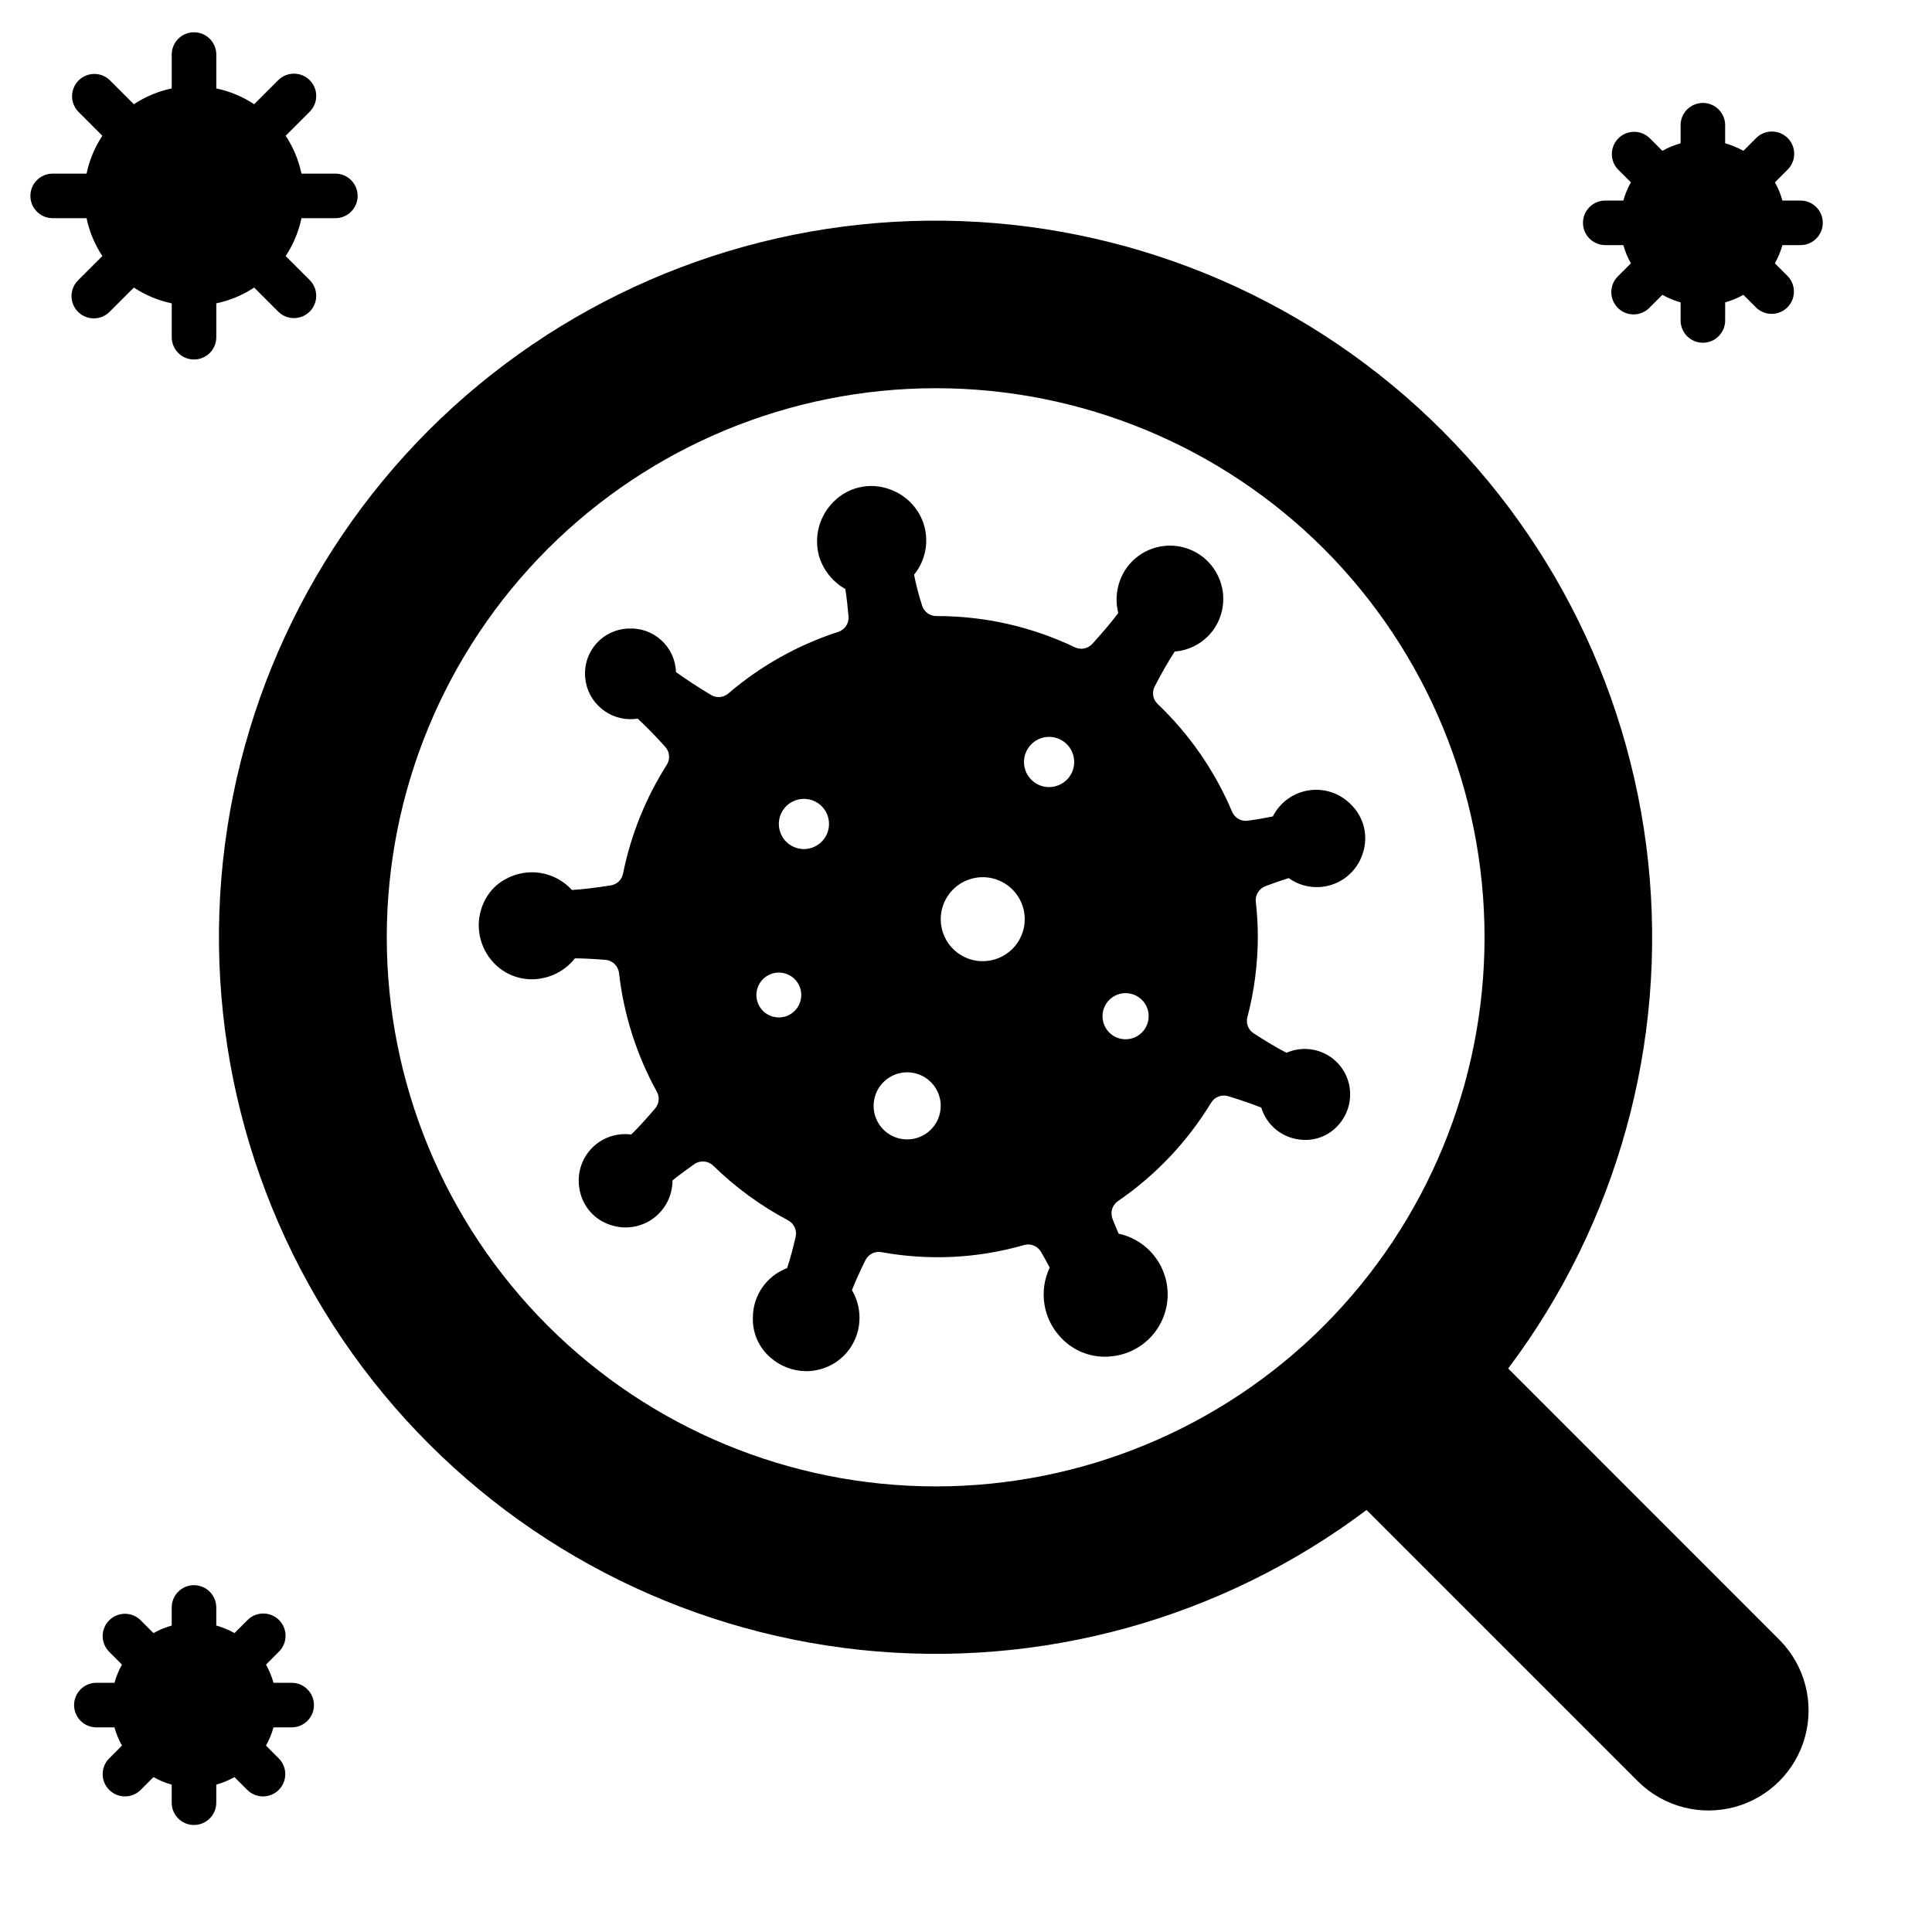
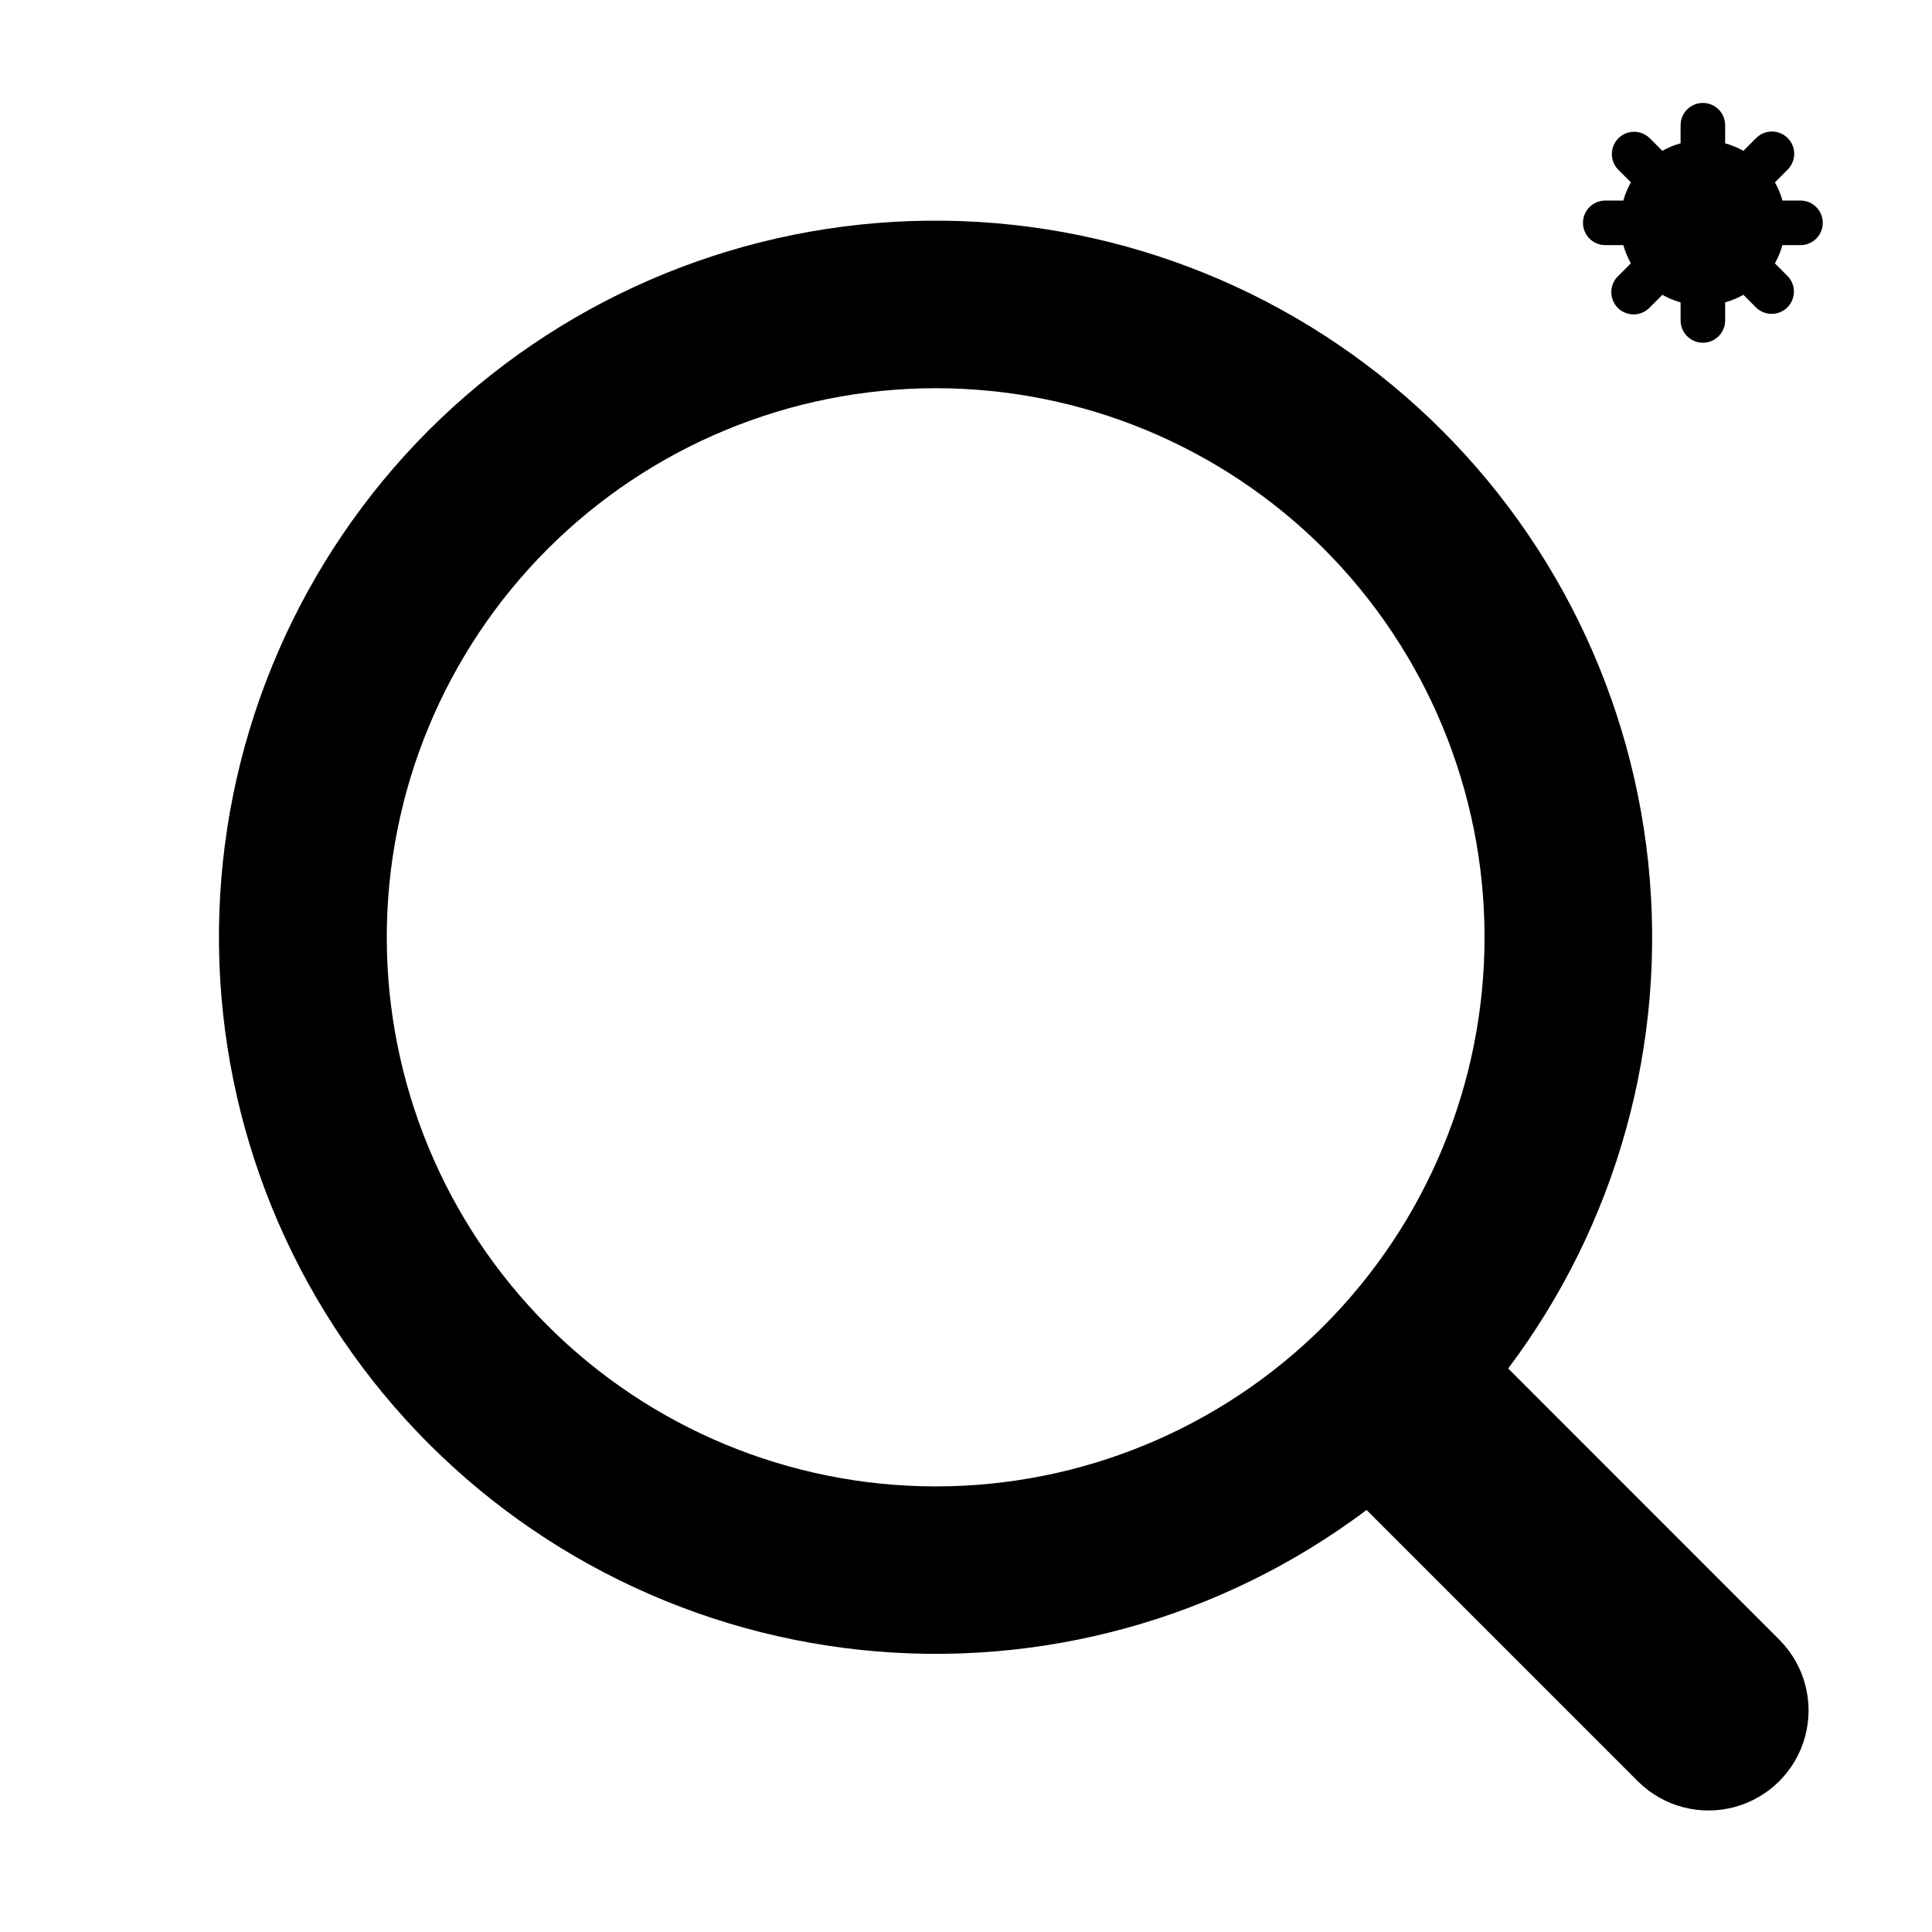
<svg xmlns="http://www.w3.org/2000/svg" fill="#000000" width="800px" height="800px" version="1.1" viewBox="144 144 512 512">
  <g>
    <path d="m615.73 578.73-72.047-72.07c28.898-38.418 42.156-86.359 37.105-134.17-5.051-47.805-28.039-91.918-64.324-123.45-36.289-31.527-83.18-48.129-131.22-46.453-48.043 1.672-93.668 21.496-127.67 55.477-33.961 34.008-53.77 79.621-55.438 127.66-1.664 48.031 14.938 94.91 46.457 131.19 31.523 36.281 75.629 59.262 123.42 64.32 47.797 5.055 95.73-8.195 134.14-37.074l72.078 72.074v-0.004c6.719 6.578 16.426 9.105 25.5 6.637 9.078-2.465 16.168-9.555 18.633-18.633 2.469-9.074-0.059-18.781-6.637-25.5zm-120.88-83.387c-27.293 27.27-64.305 42.582-102.89 42.57-38.586-0.012-75.582-15.348-102.86-42.637-27.277-27.285-42.602-64.289-42.602-102.88 0-38.582 15.324-75.586 42.602-102.88 27.281-27.285 64.277-42.621 102.86-42.633 38.582-0.012 75.594 15.301 102.89 42.57 27.262 27.324 42.57 64.344 42.57 102.94 0 38.598-15.309 75.617-42.57 102.94z" />
-     <path d="m232.87 190.01h-8.98c-0.75-3.578-2.168-6.984-4.184-10.031l6.371-6.379c2.305-2.305 2.305-6.043-0.004-8.348-2.305-2.305-6.043-2.305-8.348 0l-6.371 6.371c-3.051-2.019-6.457-3.438-10.035-4.188v-8.98c0-3.262-2.644-5.902-5.902-5.902-3.262 0-5.906 2.641-5.906 5.902v8.98c-3.582 0.75-6.988 2.168-10.039 4.188l-6.371-6.371c-2.316-2.238-5.996-2.203-8.273 0.074-2.277 2.277-2.312 5.957-0.074 8.273l6.371 6.379c-2.019 3.051-3.438 6.457-4.184 10.035h-8.984c-3.262 0-5.902 2.644-5.902 5.906 0 3.258 2.641 5.902 5.902 5.902h8.984c0.746 3.582 2.164 6.984 4.184 10.035l-6.371 6.367c-1.137 1.098-1.789 2.609-1.801 4.195-0.016 1.582 0.609 3.106 1.73 4.227 1.117 1.117 2.641 1.742 4.223 1.727 1.586-0.012 3.098-0.66 4.195-1.801l6.371-6.367c3.051 2.016 6.457 3.434 10.039 4.184v8.98c0 3.262 2.644 5.902 5.906 5.902 3.258 0 5.902-2.641 5.902-5.902v-8.98c3.578-0.75 6.984-2.168 10.035-4.184l6.367 6.367h0.004c2.305 2.305 6.043 2.309 8.348 0 1.109-1.105 1.73-2.606 1.73-4.172 0.004-1.566-0.621-3.07-1.727-4.176l-6.371-6.367c2.016-3.047 3.438-6.453 4.184-10.035h8.98c3.262 0 5.906-2.644 5.906-5.902 0-3.262-2.644-5.906-5.906-5.906z" />
    <path d="m621.16 197.15h-4.793c-0.469-1.684-1.141-3.305-1.996-4.828l3.387-3.387h-0.004c2.305-2.309 2.305-6.047-0.004-8.352-2.309-2.305-6.047-2.305-8.352 0.004l-3.387 3.387v-0.004c-1.523-0.855-3.144-1.523-4.828-1.992v-4.797c0-3.258-2.644-5.902-5.902-5.902-3.262 0-5.906 2.644-5.906 5.902v4.797c-1.684 0.469-3.305 1.137-4.828 1.992l-3.387-3.387v0.004c-2.316-2.238-5.996-2.207-8.273 0.07-2.277 2.277-2.312 5.961-0.074 8.277l3.387 3.387c-0.855 1.523-1.527 3.144-2 4.828h-4.789c-3.262 0-5.906 2.644-5.906 5.902 0 3.262 2.644 5.906 5.906 5.906h4.789c0.473 1.684 1.145 3.305 2 4.828l-3.387 3.387c-1.137 1.098-1.789 2.609-1.801 4.195-0.016 1.582 0.609 3.106 1.727 4.227 1.121 1.117 2.644 1.742 4.227 1.727 1.586-0.012 3.098-0.664 4.195-1.801l3.387-3.387c1.523 0.855 3.144 1.527 4.828 2v4.789c0 3.262 2.644 5.906 5.906 5.906 3.258 0 5.902-2.644 5.902-5.906v-4.789c1.684-0.473 3.305-1.145 4.828-2l3.387 3.387c2.316 2.238 6 2.203 8.277-0.074 2.277-2.277 2.309-5.957 0.07-8.273l-3.387-3.387h0.004c0.855-1.523 1.527-3.144 1.996-4.828h4.793c3.258 0 5.902-2.644 5.902-5.906 0-3.258-2.644-5.902-5.902-5.902z" />
-     <path d="m221.3 589.96h-4.816c-0.469-1.68-1.137-3.301-1.992-4.824l3.387-3.391h-0.004c1.141-1.098 1.789-2.609 1.801-4.195 0.016-1.582-0.609-3.106-1.727-4.223-1.121-1.121-2.644-1.746-4.227-1.73-1.582 0.012-3.094 0.664-4.195 1.801l-3.387 3.387c-1.523-0.855-3.144-1.527-4.828-2v-4.789c0-3.262-2.644-5.906-5.902-5.906-3.262 0-5.906 2.644-5.906 5.906v4.789c-1.684 0.473-3.305 1.141-4.828 2l-3.387-3.387c-2.305-2.305-6.043-2.305-8.348 0-2.309 2.305-2.309 6.043-0.004 8.348l3.391 3.391c-0.859 1.523-1.531 3.141-2 4.824h-4.789c-3.262 0-5.906 2.644-5.906 5.906 0 3.258 2.644 5.902 5.906 5.902h4.789c0.469 1.684 1.141 3.309 2 4.832l-3.391 3.391v-0.004c-2.305 2.309-2.305 6.047 0.004 8.352 2.305 2.305 6.043 2.305 8.348-0.004l3.387-3.391v0.004c1.523 0.859 3.144 1.531 4.828 2v4.789c0 3.262 2.644 5.902 5.906 5.902 3.258 0 5.902-2.641 5.902-5.902v-4.789c1.684-0.469 3.305-1.141 4.824-2l3.387 3.391v-0.004c2.305 2.309 6.043 2.309 8.352 0.004 1.105-1.109 1.727-2.609 1.73-4.176 0-1.566-0.625-3.066-1.73-4.176l-3.387-3.391 0.004 0.004c0.855-1.527 1.523-3.148 1.992-4.832h4.816c3.258 0 5.902-2.644 5.902-5.902 0-3.262-2.644-5.906-5.902-5.906z" />
-     <path d="m501.94 357.12c-2.91-2.941-7.059-4.305-11.145-3.66-4.09 0.645-7.617 3.211-9.484 6.906-1.883 0.395-4.125 0.789-6.617 1.125-1.781 0.25-3.508-0.738-4.191-2.406-4.539-10.742-11.238-20.438-19.68-28.488-1.285-1.184-1.629-3.078-0.84-4.641 1.879-3.621 3.676-6.769 5.328-9.289h0.004c4.176-0.328 7.984-2.512 10.379-5.945 2.176-3.172 2.969-7.094 2.188-10.859-0.777-3.766-3.059-7.051-6.316-9.098-3.254-2.047-7.203-2.68-10.938-1.746-3.731 0.93-6.922 3.344-8.832 6.68-1.844 3.269-2.363 7.121-1.449 10.766-1.77 2.363-4.129 5.148-6.914 8.211l-0.004-0.004c-1.18 1.27-3.051 1.617-4.609 0.855-11.426-5.461-23.938-8.289-36.602-8.266-1.73 0.039-3.281-1.051-3.828-2.691-0.879-2.711-1.602-5.473-2.16-8.266 3.117-3.824 4.055-8.98 2.481-13.656-1.469-4.273-4.844-7.621-9.133-9.051-5.023-1.781-10.621-0.562-14.445 3.148-1.938 1.84-3.344 4.172-4.062 6.746s-0.723 5.297-0.02 7.875c1.109 3.699 3.606 6.828 6.965 8.727 0.328 2.055 0.613 4.516 0.855 7.254h-0.004c0.16 1.848-0.984 3.559-2.754 4.113-10.676 3.465-20.562 9.008-29.09 16.309-1.293 1.121-3.16 1.277-4.621 0.395-3.609-2.172-6.859-4.328-9.27-6.07-0.102-3.207-1.492-6.234-3.852-8.402-2.363-2.168-5.5-3.297-8.699-3.125-3.301 0.098-6.414 1.562-8.59 4.039-2.18 2.481-3.231 5.754-2.902 9.039 0.281 3.184 1.836 6.121 4.309 8.152 2.664 2.215 6.156 3.18 9.582 2.641 2.094 1.902 4.664 4.535 7.332 7.504v-0.004c1.191 1.324 1.34 3.281 0.371 4.773-5.582 8.801-9.504 18.551-11.566 28.766-0.297 1.613-1.57 2.871-3.188 3.148-3.891 0.625-7.402 1.047-10.348 1.23l-0.004 0.004c-2.18-2.398-5.113-3.988-8.312-4.512-3.199-0.52-6.484 0.059-9.316 1.641-2.582 1.391-4.625 3.606-5.797 6.297-1.102 2.445-1.504 5.148-1.156 7.805 0.348 2.66 1.43 5.168 3.125 7.246 2.762 3.445 7.004 5.363 11.414 5.168 4.242-0.18 8.191-2.199 10.82-5.531 2.309 0 5.051 0.152 8.082 0.395v-0.004c1.898 0.16 3.414 1.648 3.613 3.543 1.258 11.008 4.652 21.664 9.996 31.367 0.805 1.418 0.648 3.184-0.395 4.438-2.297 2.703-4.496 5.117-6.363 6.949-3.871-0.523-7.762 0.828-10.473 3.637-2.715 2.809-3.934 6.742-3.281 10.594 0.676 4.644 3.992 8.473 8.492 9.809 3.781 1.199 7.91 0.523 11.109-1.824s5.086-6.078 5.078-10.047c1.574-1.289 3.562-2.754 5.801-4.328v-0.004c1.566-1.09 3.691-0.898 5.039 0.453 5.867 5.727 12.523 10.586 19.762 14.434 1.582 0.816 2.422 2.59 2.047 4.328-0.711 3.113-1.469 5.93-2.269 8.336v0.004c-5.434 2.051-9.043 7.242-9.078 13.051-0.148 4.078 1.566 8.004 4.66 10.664 2.629 2.309 6 3.59 9.496 3.606 1.434 0.004 2.856-0.219 4.223-0.656 4.254-1.32 7.625-4.582 9.09-8.789 1.383-3.996 0.938-8.398-1.219-12.035 0.914-2.293 2.125-4.992 3.578-7.934 0.785-1.586 2.531-2.457 4.266-2.125 12.559 2.289 25.477 1.648 37.742-1.875 1.742-0.516 3.606 0.227 4.519 1.793 0.867 1.48 1.633 2.863 2.312 4.164h0.004c-1.457 3.062-1.941 6.5-1.383 9.848 0.555 3.344 2.125 6.438 4.496 8.867 3.5 3.668 8.547 5.445 13.574 4.773 5.211-0.605 9.82-3.656 12.418-8.215 2.594-4.559 2.863-10.082 0.719-14.871-2.141-4.789-6.434-8.273-11.562-9.379-0.516-1.18-1.059-2.488-1.625-3.938-0.672-1.727-0.059-3.688 1.477-4.723 9.965-6.828 18.363-15.699 24.641-26.02 0.926-1.562 2.801-2.285 4.535-1.758 3.375 1.027 6.43 2.086 8.773 3.027 1.391 4.562 5.336 7.875 10.07 8.453 3.332 0.469 6.703-0.523 9.246-2.731 3.473-2.992 4.977-7.676 3.891-12.129-0.855-3.449-3.188-6.34-6.375-7.906-3.188-1.566-6.906-1.645-10.156-0.215-2.5-1.297-5.566-3.117-8.75-5.191-1.398-0.934-2.039-2.66-1.594-4.281 1.82-6.953 2.746-14.113 2.754-21.301 0-3.07-0.18-6.133-0.531-9.18-0.219-1.812 0.824-3.543 2.527-4.195 2.305-0.875 4.406-1.602 6.191-2.144 3.312 2.375 7.559 3.023 11.43 1.75 3.875-1.273 6.902-4.32 8.156-8.199 1.605-4.621 0.367-9.758-3.168-13.137zm-151.54 56.512c-2.406 0-4.574-1.449-5.492-3.668-0.922-2.223-0.41-4.777 1.289-6.477 1.699-1.703 4.254-2.211 6.477-1.289 2.219 0.918 3.668 3.086 3.668 5.488 0 1.578-0.625 3.09-1.742 4.203-1.113 1.117-2.625 1.742-4.199 1.742zm6.648-44.625h-0.004c-2.688-0.004-5.109-1.625-6.137-4.109-1.027-2.484-0.457-5.34 1.441-7.242 1.902-1.902 4.762-2.469 7.246-1.438 2.484 1.027 4.102 3.453 4.102 6.141 0 1.766-0.703 3.461-1.953 4.707-1.254 1.25-2.949 1.945-4.719 1.941zm27.367 76.953h-0.004c-3.594 0-6.84-2.164-8.215-5.488-1.379-3.32-0.617-7.148 1.926-9.691 2.539-2.543 6.367-3.305 9.688-1.93 3.324 1.379 5.492 4.621 5.492 8.215-0.004 2.363-0.941 4.625-2.613 6.293-1.668 1.668-3.934 2.602-6.297 2.602zm20.023-47.23-0.004-0.004c-4.5 0-8.559-2.711-10.281-6.871-1.723-4.16-0.773-8.945 2.41-12.129 3.184-3.184 7.973-4.137 12.133-2.414 4.156 1.723 6.871 5.781 6.871 10.285 0 2.953-1.18 5.785-3.269 7.875-2.09 2.086-4.926 3.254-7.883 3.25zm17.59-46.141-0.004-0.004c-2.691 0-5.117-1.617-6.148-4.106-1.031-2.484-0.461-5.348 1.441-7.25 1.902-1.902 4.762-2.473 7.25-1.441 2.484 1.027 4.106 3.453 4.106 6.144 0 1.766-0.703 3.461-1.953 4.707-1.254 1.246-2.949 1.945-4.715 1.941zm20.27 66.832v-0.004c-2.473 0.004-4.703-1.484-5.652-3.769-0.945-2.281-0.426-4.914 1.32-6.66 1.75-1.75 4.379-2.277 6.66-1.332 2.285 0.945 3.777 3.172 3.777 5.644 0 1.625-0.645 3.184-1.793 4.328-1.152 1.148-2.711 1.789-4.336 1.785z" />
  </g>
</svg>